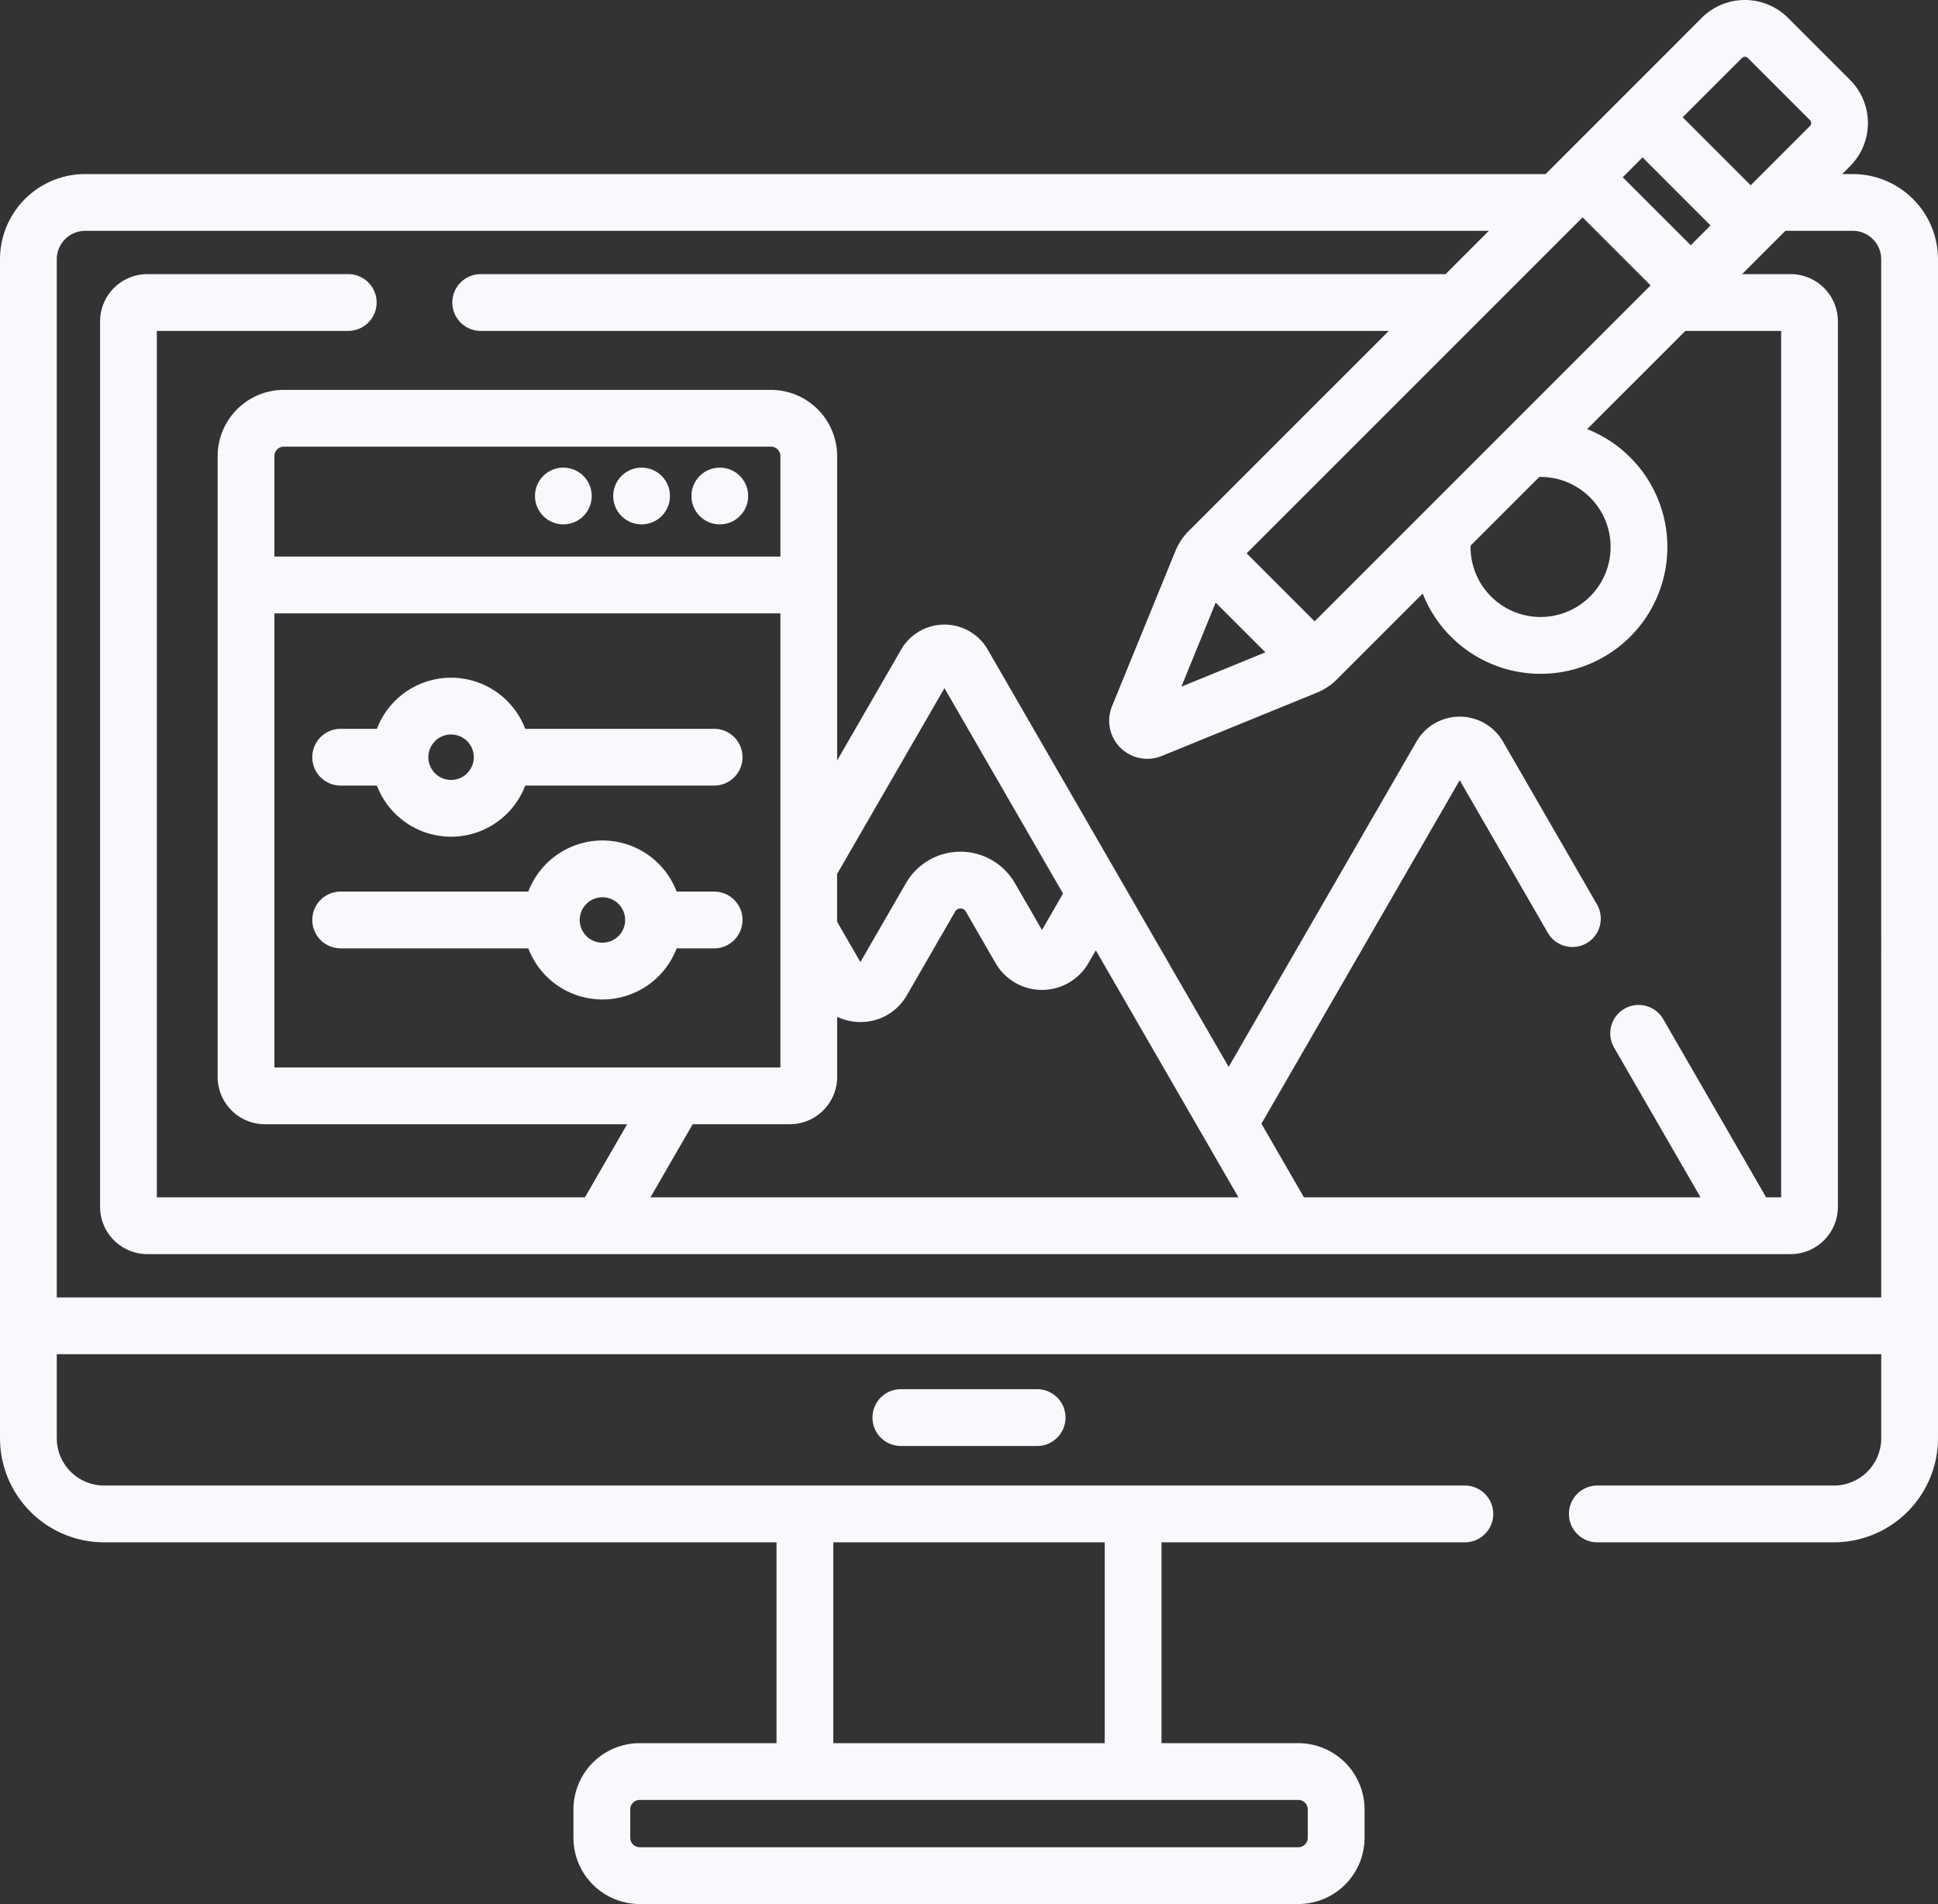
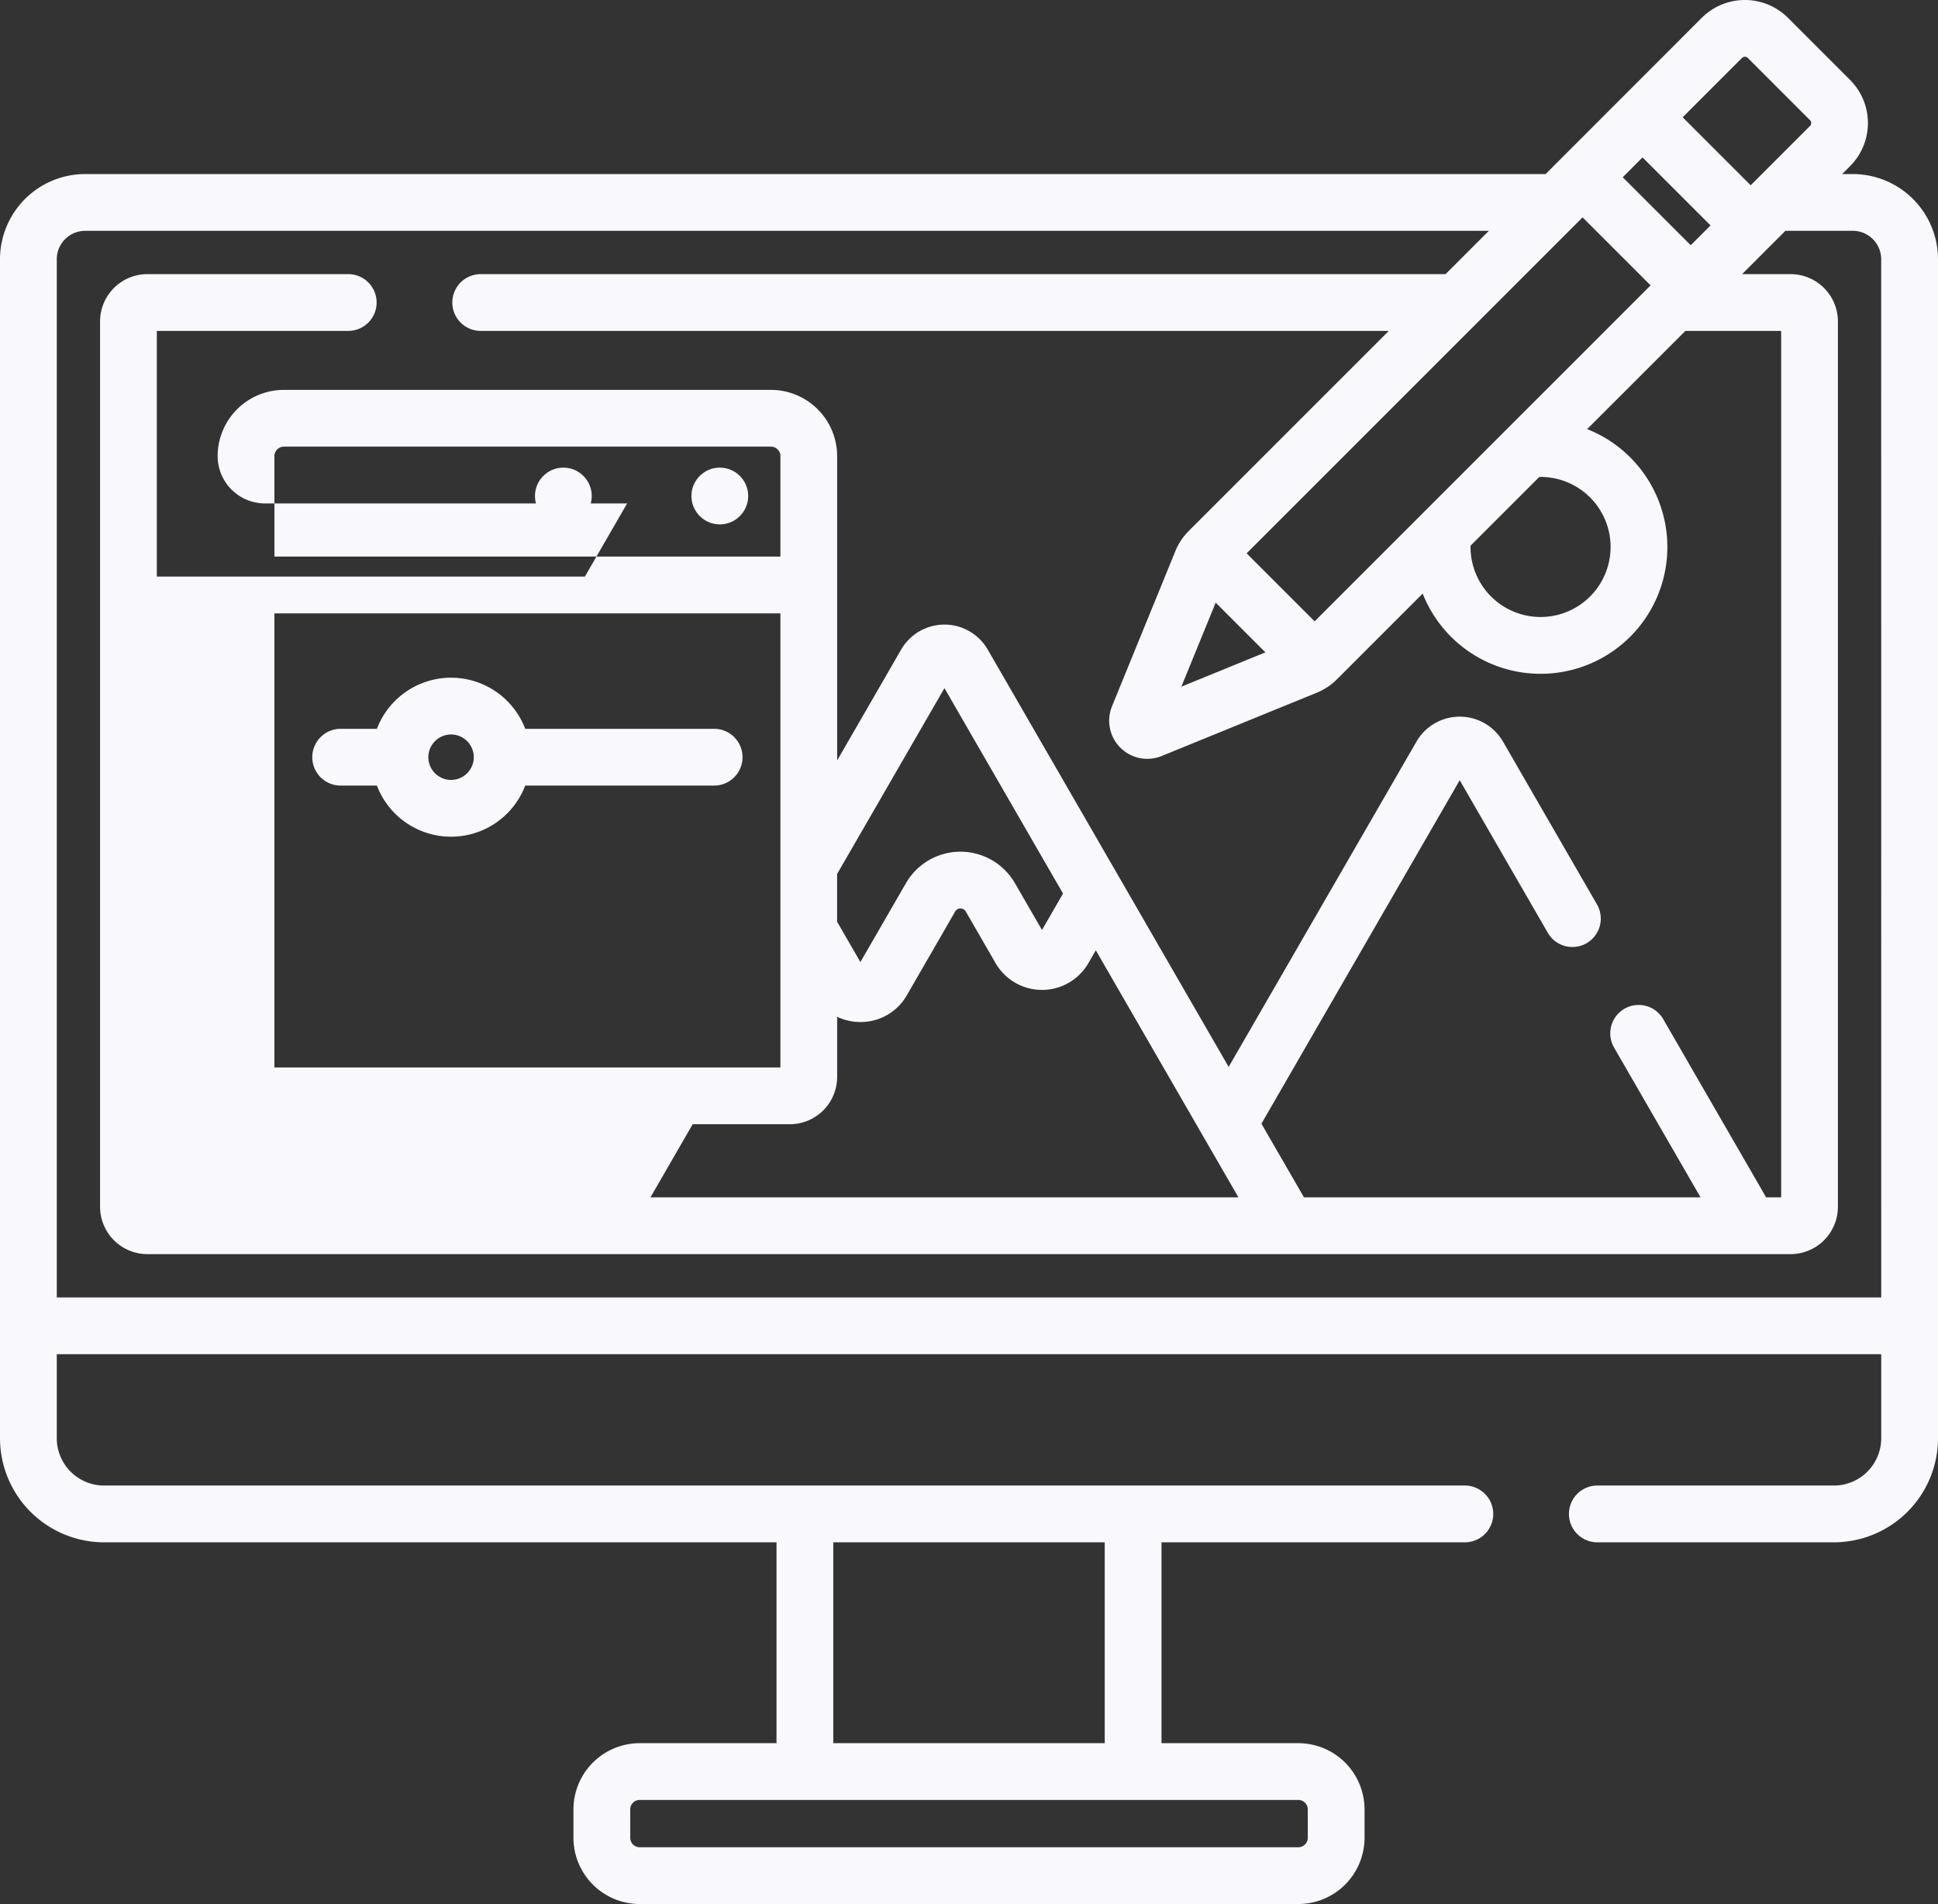
<svg xmlns="http://www.w3.org/2000/svg" width="236.163" height="232.008" viewBox="0 0 236.163 232.008">
  <rect x="0" y="0" width="236.163" height="232.008" fill="#333333" stroke="none" />
  <g id="illustration" transform="translate(0 -4.503)">
    <g id="Groupe_1220" data-name="Groupe 1220" transform="translate(0 4.504)">
-       <path id="Tracé_35240" data-name="Tracé 35240" d="M233.959,371.49a3.459,3.459,0,1,0,0,6.919h16.605a3.459,3.459,0,1,0,0-6.919Z" transform="translate(-124.18 -202.215)" fill="#f8f8fd" />
-       <path id="Tracé_35241" data-name="Tracé 35241" d="M85.959,239.68h22.867a9.67,9.67,0,0,0,18.073,0h4.571a3.459,3.459,0,0,0,0-6.919H126.9a9.67,9.67,0,0,0-18.073,0H85.959a3.459,3.459,0,0,0,0,6.919Zm31.9-6.227a2.768,2.768,0,1,1-2.768,2.768A2.77,2.77,0,0,1,117.863,233.453Z" transform="translate(-44.446 -124.121)" fill="#f8f8fd" />
      <path id="Tracé_35242" data-name="Tracé 35242" d="M85.959,196.68h4.417a9.67,9.67,0,0,0,18.073,0H131.47a3.459,3.459,0,1,0,0-6.919H108.449a9.67,9.67,0,0,0-18.073,0H85.959a3.459,3.459,0,1,0,0,6.919Zm13.453-6.227a2.768,2.768,0,1,1-2.768,2.768A2.77,2.77,0,0,1,99.413,190.453Z" transform="translate(-44.446 -100.955)" fill="#f8f8fd" />
      <circle id="Ellipse_9" data-name="Ellipse 9" cx="3.459" cy="3.459" r="3.459" transform="translate(84.256 56.979)" fill="#f8f8fd" />
-       <circle id="Ellipse_10" data-name="Ellipse 10" cx="3.459" cy="3.459" r="3.459" transform="translate(74.724 56.979)" fill="#f8f8fd" />
      <circle id="Ellipse_11" data-name="Ellipse 11" cx="3.459" cy="3.459" r="3.459" transform="translate(65.191 56.979)" fill="#f8f8fd" />
-       <path id="Tracé_35243" data-name="Tracé 35243" d="M225.785,25.712h-1.3l.966-.966a7.432,7.432,0,0,0,0-10.5l-7.573-7.573a7.433,7.433,0,0,0-10.5,0L188.348,25.711H10.378A10.39,10.39,0,0,0,0,36.09V179.755a12.7,12.7,0,0,0,12.685,12.685h81.94v24.472H77.952a8.081,8.081,0,0,0-8.072,8.072v3.457a8.081,8.081,0,0,0,8.072,8.072h80.259a8.081,8.081,0,0,0,8.072-8.072v-3.457a8.081,8.081,0,0,0-8.072-8.072H141.539V192.439h36.967a3.459,3.459,0,1,0,0-6.919H12.685a5.772,5.772,0,0,1-5.766-5.766v-10.24H229.245v10.24a5.772,5.772,0,0,1-5.766,5.766H194.65a3.459,3.459,0,1,0,0,6.919h28.829a12.7,12.7,0,0,0,12.685-12.685V36.09a10.39,10.39,0,0,0-10.378-10.378ZM158.211,223.83a1.154,1.154,0,0,1,1.153,1.153v3.457a1.154,1.154,0,0,1-1.153,1.153H77.952A1.154,1.154,0,0,1,76.8,228.44v-3.457a1.154,1.154,0,0,1,1.153-1.153Zm-56.668-31.39h33.077v24.472H101.543ZM212.277,11.567a.506.506,0,0,1,.714,0l7.572,7.572a.505.505,0,0,1,0,.714l-7.226,7.226-8.286-8.286ZM200.159,23.685l8.286,8.286-2.413,2.413L197.746,26.1Zm-7.305,7.305,8.286,8.286L160.2,80.214l-8.286-8.286Zm-5.122,31.628a8.533,8.533,0,1,1-8.533,8.533c0-.055.007-.108.008-.163l8.364-8.362C187.624,62.626,187.677,62.618,187.732,62.618ZM154.2,83.992l-10.239,4.182,4.182-10.239ZM229.245,162.6H6.919V36.09a3.463,3.463,0,0,1,3.459-3.459H181.429l-5.275,5.275H58.58a3.459,3.459,0,0,0,0,6.919H169.236l-24.4,24.4a7.38,7.38,0,0,0-1.6,2.416l-7.727,18.919a4.647,4.647,0,0,0,6.062,6.061L160.488,88.9a7.38,7.38,0,0,0,2.355-1.545l10.524-10.523a15.448,15.448,0,1,0,20.043-20.04l11.965-11.963h11.676V150.4h-1.833L202.68,128.689a3.459,3.459,0,0,0-5.992,3.459l10.54,18.255H158.9l-5.183-8.977,24.163-41.851,10.734,18.592a3.459,3.459,0,0,0,5.992-3.459L183.156,94.873a6.091,6.091,0,0,0-10.549,0l-22.883,39.634L120.363,83.654a6.091,6.091,0,0,0-10.549,0l-7.8,13.511V60.082a8.081,8.081,0,0,0-8.072-8.072H34.594a8.081,8.081,0,0,0-8.072,8.072v75.646a5.772,5.772,0,0,0,5.766,5.766H76.421l-5.144,8.91H19.113V44.824H42.436a3.459,3.459,0,1,0,0-6.919H17.96a5.772,5.772,0,0,0-5.766,5.766V151.556a5.772,5.772,0,0,0,5.766,5.766H218.2a5.772,5.772,0,0,0,5.766-5.766V43.671a5.772,5.772,0,0,0-5.766-5.766h-5.91l5.276-5.275h8.215a3.463,3.463,0,0,1,3.459,3.459ZM95.1,79.241v55.333H33.441V79.241ZM33.441,72.322V60.081a1.154,1.154,0,0,1,1.153-1.153H93.943A1.154,1.154,0,0,1,95.1,60.081V72.322ZM84.41,141.493H96.249a5.772,5.772,0,0,0,5.766-5.766V128.4a6.543,6.543,0,0,0,2.838.64,6.465,6.465,0,0,0,5.656-3.266l5.887-10.2a.747.747,0,0,1,1.293,0l3.63,6.286a6.532,6.532,0,0,0,11.315,0l.9-1.561,17.378,30.1H79.266Zm17.6-24.674V111L115.09,88.355l14.45,25.029-2.564,4.44-3.3-5.707a7.666,7.666,0,0,0-13.277,0l-5.553,9.617Z" transform="translate(0 -4.504)" fill="#f8f8fd" />
+       <path id="Tracé_35243" data-name="Tracé 35243" d="M225.785,25.712h-1.3l.966-.966a7.432,7.432,0,0,0,0-10.5l-7.573-7.573a7.433,7.433,0,0,0-10.5,0L188.348,25.711H10.378A10.39,10.39,0,0,0,0,36.09V179.755a12.7,12.7,0,0,0,12.685,12.685h81.94v24.472H77.952a8.081,8.081,0,0,0-8.072,8.072v3.457a8.081,8.081,0,0,0,8.072,8.072h80.259a8.081,8.081,0,0,0,8.072-8.072v-3.457a8.081,8.081,0,0,0-8.072-8.072H141.539V192.439h36.967a3.459,3.459,0,1,0,0-6.919H12.685a5.772,5.772,0,0,1-5.766-5.766v-10.24H229.245v10.24a5.772,5.772,0,0,1-5.766,5.766H194.65a3.459,3.459,0,1,0,0,6.919h28.829a12.7,12.7,0,0,0,12.685-12.685V36.09a10.39,10.39,0,0,0-10.378-10.378ZM158.211,223.83a1.154,1.154,0,0,1,1.153,1.153v3.457a1.154,1.154,0,0,1-1.153,1.153H77.952A1.154,1.154,0,0,1,76.8,228.44v-3.457a1.154,1.154,0,0,1,1.153-1.153Zm-56.668-31.39h33.077v24.472H101.543ZM212.277,11.567a.506.506,0,0,1,.714,0l7.572,7.572a.505.505,0,0,1,0,.714l-7.226,7.226-8.286-8.286ZM200.159,23.685l8.286,8.286-2.413,2.413L197.746,26.1Zm-7.305,7.305,8.286,8.286L160.2,80.214l-8.286-8.286Zm-5.122,31.628a8.533,8.533,0,1,1-8.533,8.533c0-.055.007-.108.008-.163l8.364-8.362C187.624,62.626,187.677,62.618,187.732,62.618ZM154.2,83.992l-10.239,4.182,4.182-10.239ZM229.245,162.6H6.919V36.09a3.463,3.463,0,0,1,3.459-3.459H181.429l-5.275,5.275H58.58a3.459,3.459,0,0,0,0,6.919H169.236l-24.4,24.4a7.38,7.38,0,0,0-1.6,2.416l-7.727,18.919a4.647,4.647,0,0,0,6.062,6.061L160.488,88.9a7.38,7.38,0,0,0,2.355-1.545l10.524-10.523a15.448,15.448,0,1,0,20.043-20.04l11.965-11.963h11.676V150.4h-1.833L202.68,128.689a3.459,3.459,0,0,0-5.992,3.459l10.54,18.255H158.9l-5.183-8.977,24.163-41.851,10.734,18.592a3.459,3.459,0,0,0,5.992-3.459L183.156,94.873a6.091,6.091,0,0,0-10.549,0l-22.883,39.634L120.363,83.654a6.091,6.091,0,0,0-10.549,0l-7.8,13.511V60.082a8.081,8.081,0,0,0-8.072-8.072H34.594a8.081,8.081,0,0,0-8.072,8.072a5.772,5.772,0,0,0,5.766,5.766H76.421l-5.144,8.91H19.113V44.824H42.436a3.459,3.459,0,1,0,0-6.919H17.96a5.772,5.772,0,0,0-5.766,5.766V151.556a5.772,5.772,0,0,0,5.766,5.766H218.2a5.772,5.772,0,0,0,5.766-5.766V43.671a5.772,5.772,0,0,0-5.766-5.766h-5.91l5.276-5.275h8.215a3.463,3.463,0,0,1,3.459,3.459ZM95.1,79.241v55.333H33.441V79.241ZM33.441,72.322V60.081a1.154,1.154,0,0,1,1.153-1.153H93.943A1.154,1.154,0,0,1,95.1,60.081V72.322ZM84.41,141.493H96.249a5.772,5.772,0,0,0,5.766-5.766V128.4a6.543,6.543,0,0,0,2.838.64,6.465,6.465,0,0,0,5.656-3.266l5.887-10.2a.747.747,0,0,1,1.293,0l3.63,6.286a6.532,6.532,0,0,0,11.315,0l.9-1.561,17.378,30.1H79.266Zm17.6-24.674V111L115.09,88.355l14.45,25.029-2.564,4.44-3.3-5.707a7.666,7.666,0,0,0-13.277,0l-5.553,9.617Z" transform="translate(0 -4.504)" fill="#f8f8fd" />
    </g>
  </g>
</svg>